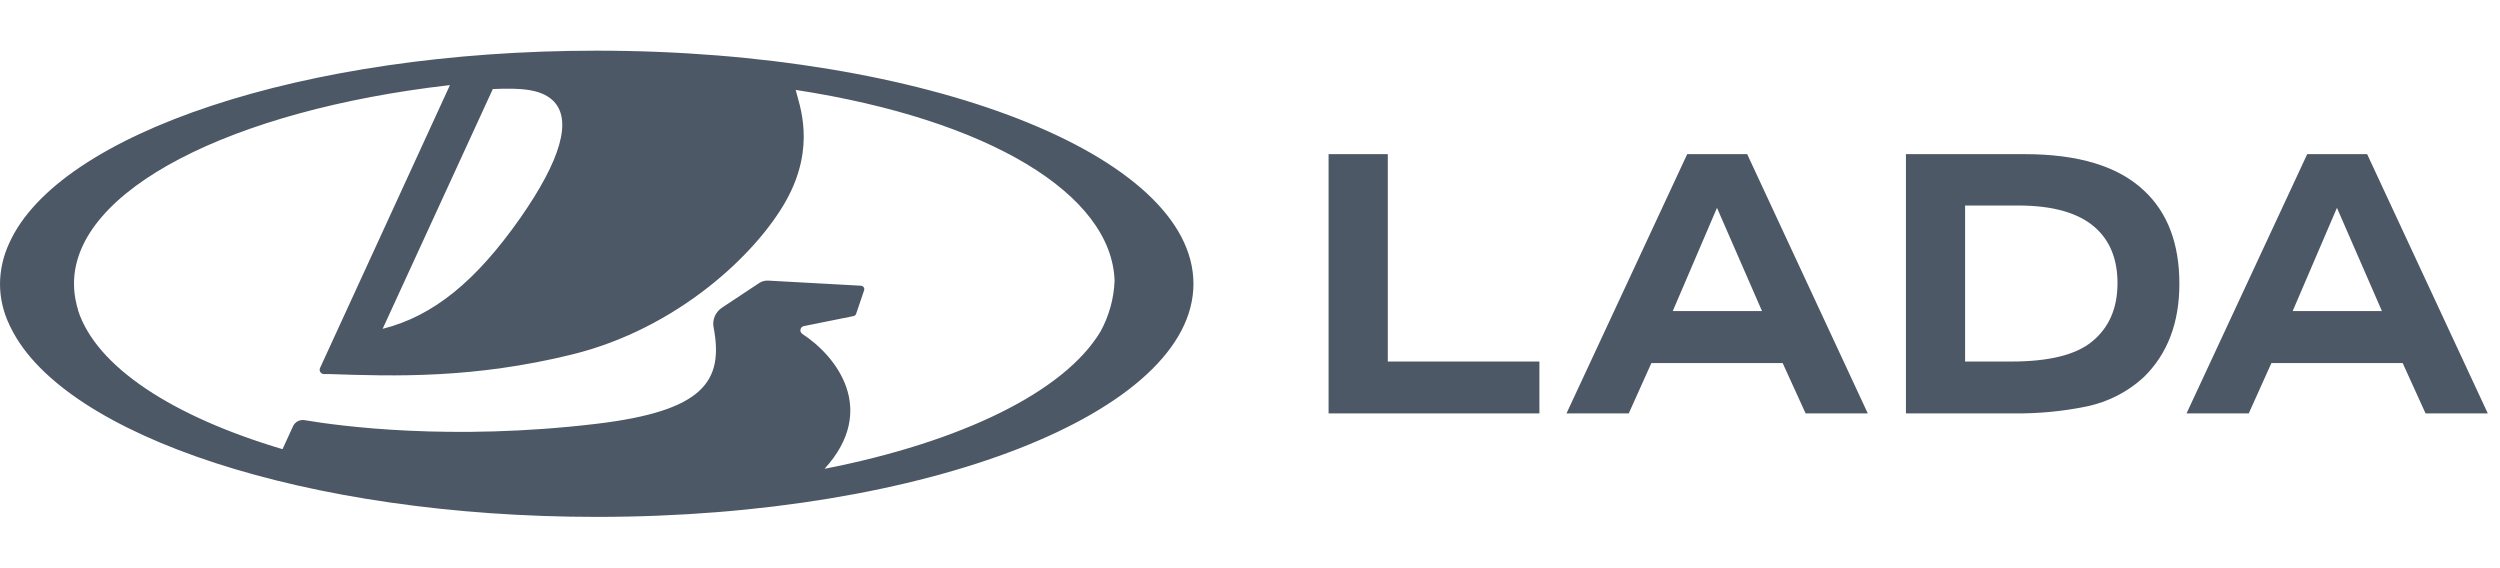
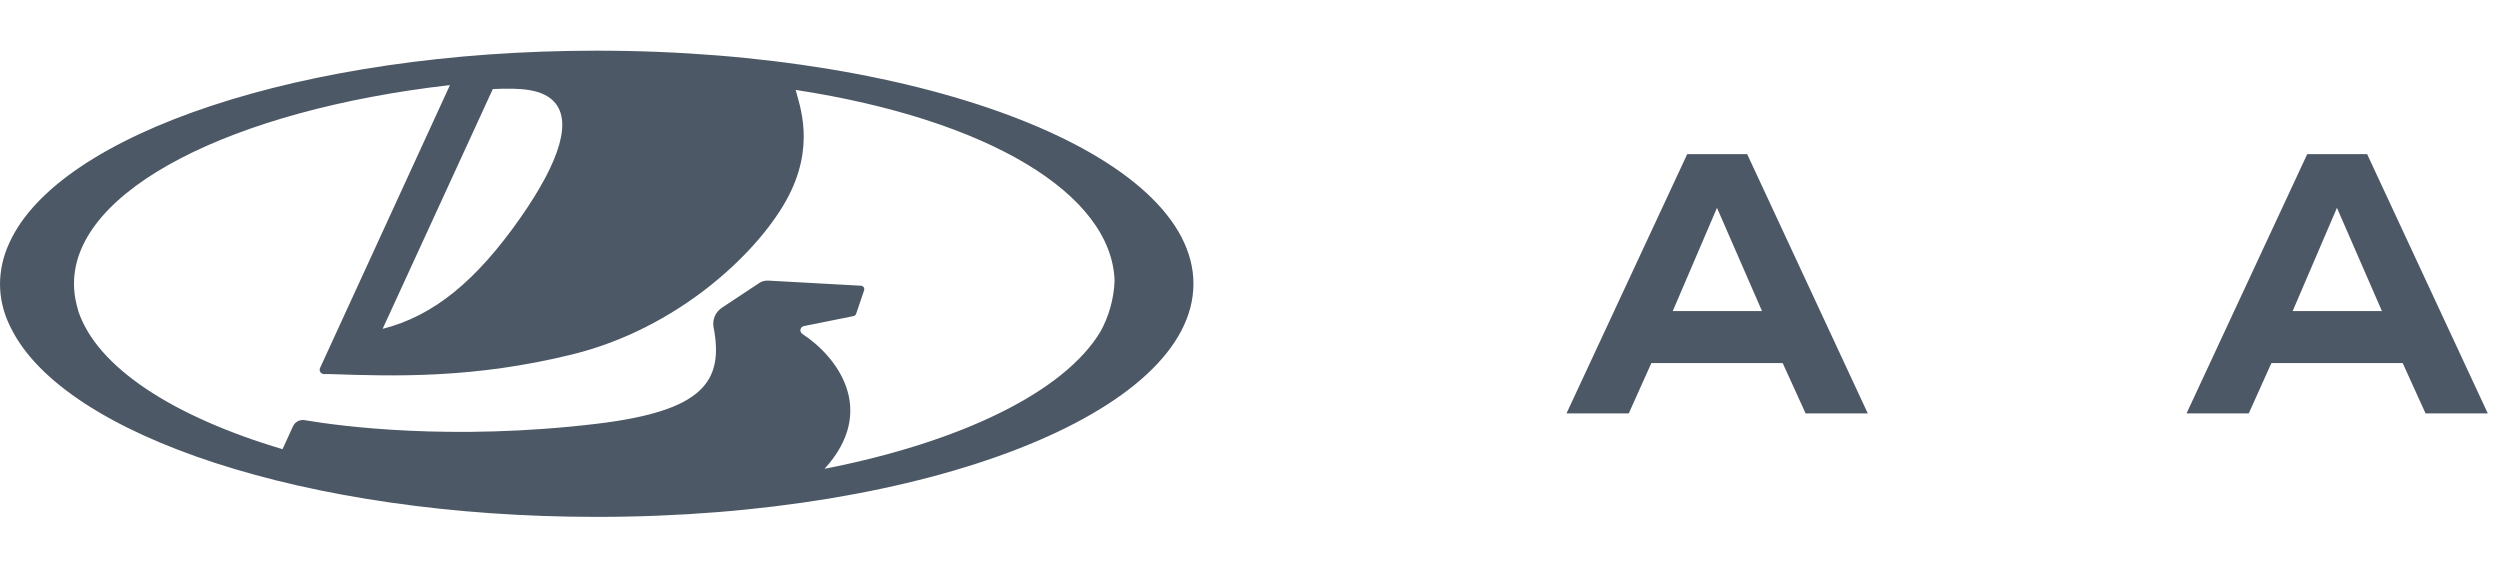
<svg xmlns="http://www.w3.org/2000/svg" width="185" height="42" viewBox="0 0 185 42" fill="none">
  <path d="M44.149 3.75C22.408 3.75 4.337 9.891 0.692 17.975C0.24 18.936 0.005 19.979 0 21.034C0.005 22.076 0.244 23.104 0.701 24.047C0.701 24.076 0.73 24.105 0.742 24.134C0.754 24.162 0.804 24.263 0.837 24.326C4.804 32.261 22.692 38.25 44.163 38.25C68.55 38.25 88.315 30.527 88.315 21C88.315 11.473 68.535 3.75 44.149 3.75ZM40.876 7.402C42.422 8.813 41.467 11.88 38.511 16.118C35.224 20.811 32.066 23.388 28.315 24.334L36.468 6.588H36.501C38.585 6.496 39.995 6.608 40.876 7.402ZM59.373 24.701C59.329 24.673 59.292 24.634 59.267 24.588C59.242 24.543 59.228 24.492 59.228 24.44C59.228 24.368 59.254 24.297 59.3 24.241C59.347 24.185 59.413 24.146 59.486 24.131L63.16 23.391C63.206 23.381 63.247 23.361 63.282 23.33C63.316 23.3 63.341 23.262 63.355 23.219L63.947 21.473C63.958 21.436 63.961 21.397 63.955 21.359C63.949 21.321 63.934 21.285 63.912 21.253C63.89 21.222 63.86 21.195 63.826 21.176C63.791 21.157 63.753 21.146 63.713 21.143L56.846 20.765C56.611 20.754 56.379 20.816 56.184 20.943L53.431 22.766C53.192 22.922 53.006 23.143 52.894 23.401C52.783 23.658 52.752 23.942 52.805 24.217C53.573 28.23 52.062 30.412 44.143 31.361C33.346 32.651 25.087 31.519 22.63 31.106L22.55 31.091C22.376 31.062 22.196 31.089 22.04 31.17C21.884 31.25 21.759 31.379 21.687 31.536L20.907 33.239C12.777 30.822 7.133 27.158 5.774 22.961C5.774 22.947 5.774 22.935 5.774 22.924C5.735 22.806 5.703 22.686 5.67 22.565V22.54C5.54 22.033 5.475 21.513 5.475 20.991C5.475 14.028 17.199 8.151 33.237 6.304H33.293C33.293 6.304 25.081 24.197 23.683 27.233C23.661 27.281 23.651 27.334 23.655 27.386C23.66 27.439 23.677 27.49 23.706 27.534C23.736 27.579 23.776 27.616 23.823 27.641C23.87 27.667 23.924 27.681 23.978 27.683H24.433C29.252 27.846 35.076 28.018 42.354 26.226C50.088 24.32 55.926 18.847 58.161 14.865C60.429 10.823 59.131 7.718 58.88 6.654C73.15 8.844 82.278 14.363 82.479 20.782C82.428 22.092 82.072 23.374 81.439 24.532C78.76 28.999 71.148 32.703 61.017 34.692C65.005 30.317 61.883 26.338 59.373 24.71V24.701Z" fill="#4C5865" />
-   <path d="M102.697 11.407H98.315V30.592H113.916V26.753H102.697V11.407Z" fill="#4C5865" />
  <path d="M124.853 11.407L115.92 30.592H120.529L122.202 26.865H131.916L133.616 30.592H138.216L129.291 11.407H124.853ZM127.057 15.38L130.388 23.018H123.784L127.057 15.38Z" fill="#4C5865" />
-   <path d="M149.827 11.407H141.039V30.592H149.061C150.867 30.61 152.668 30.436 154.433 30.073C156.001 29.741 157.446 29.002 158.613 27.934C160.388 26.214 161.274 23.902 161.274 20.999C161.274 18.022 160.398 15.719 158.646 14.093C156.742 12.302 153.803 11.407 149.827 11.407ZM154.8 25.285C153.594 26.266 151.606 26.755 148.837 26.753H145.417V15.208H149.346C151.908 15.208 153.802 15.747 155.028 16.825C156.14 17.806 156.695 19.183 156.695 20.956C156.695 22.814 156.064 24.257 154.8 25.285Z" fill="#4C5865" />
  <path d="M179.491 30.592H184.097L175.168 11.407H170.734L161.803 30.592H166.408L168.085 26.865H177.797L179.491 30.592ZM172.934 15.38L176.262 23.018H169.658L172.934 15.38Z" fill="#4C5865" />
</svg>